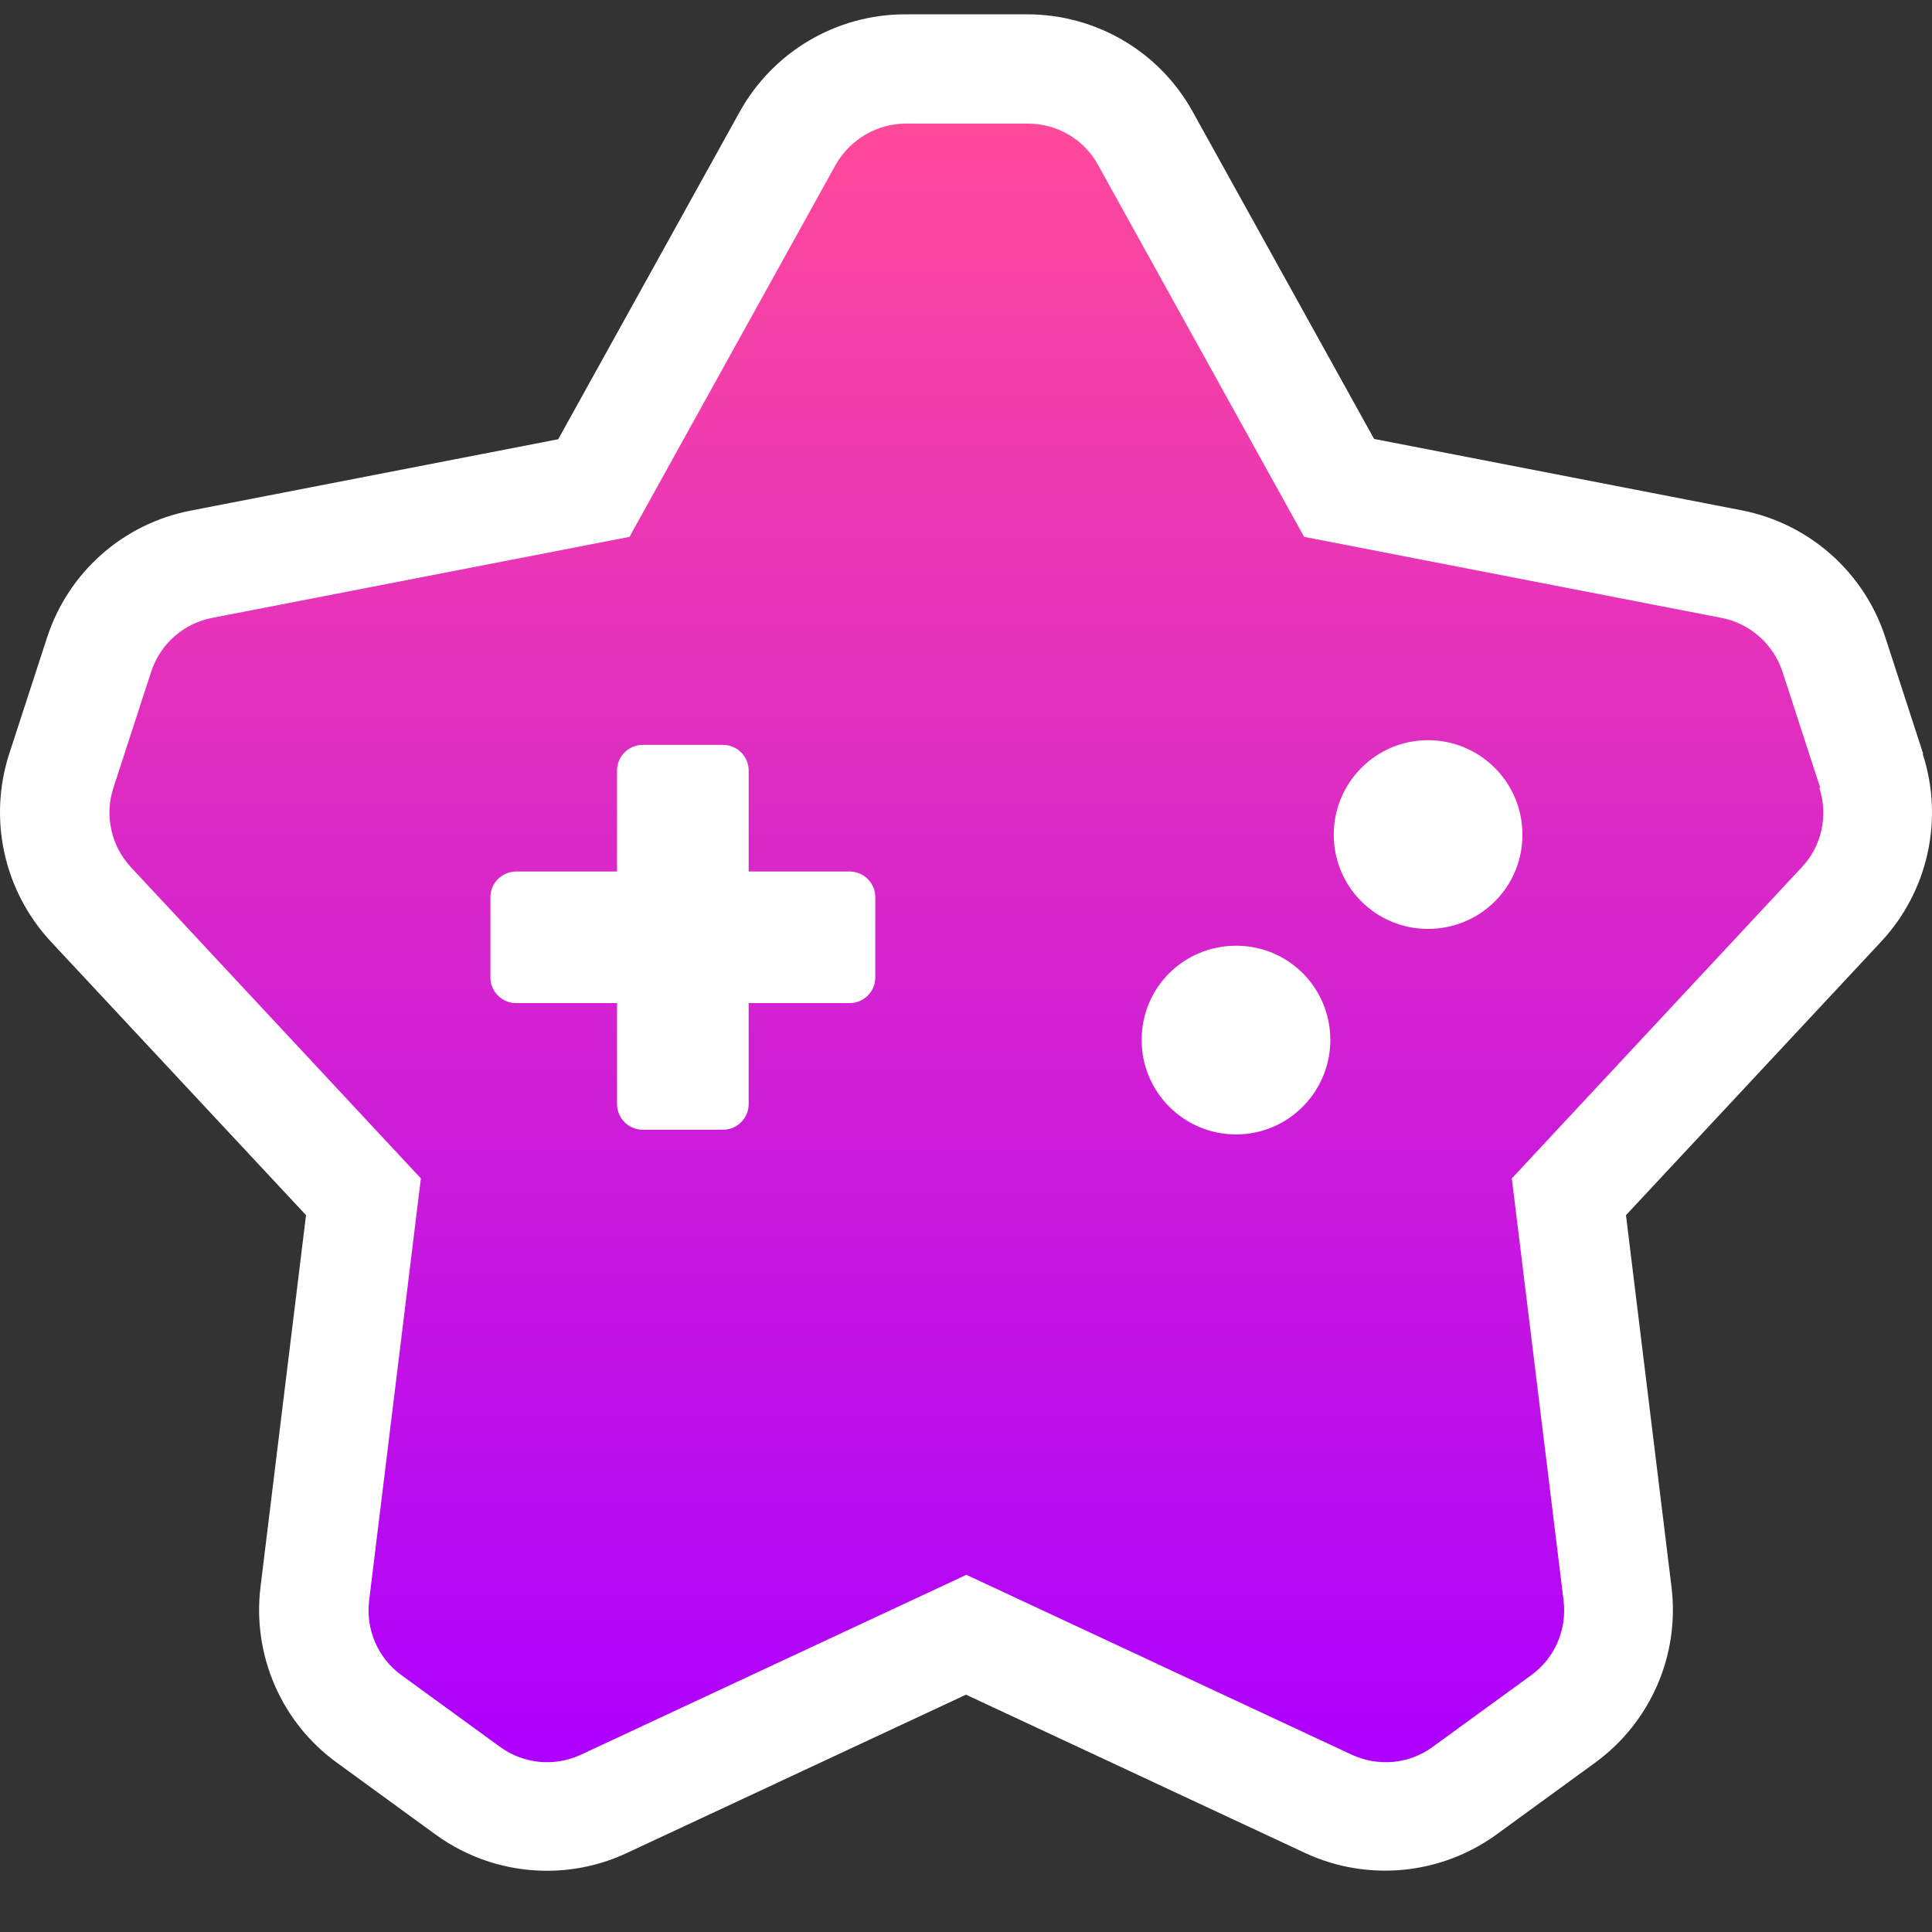
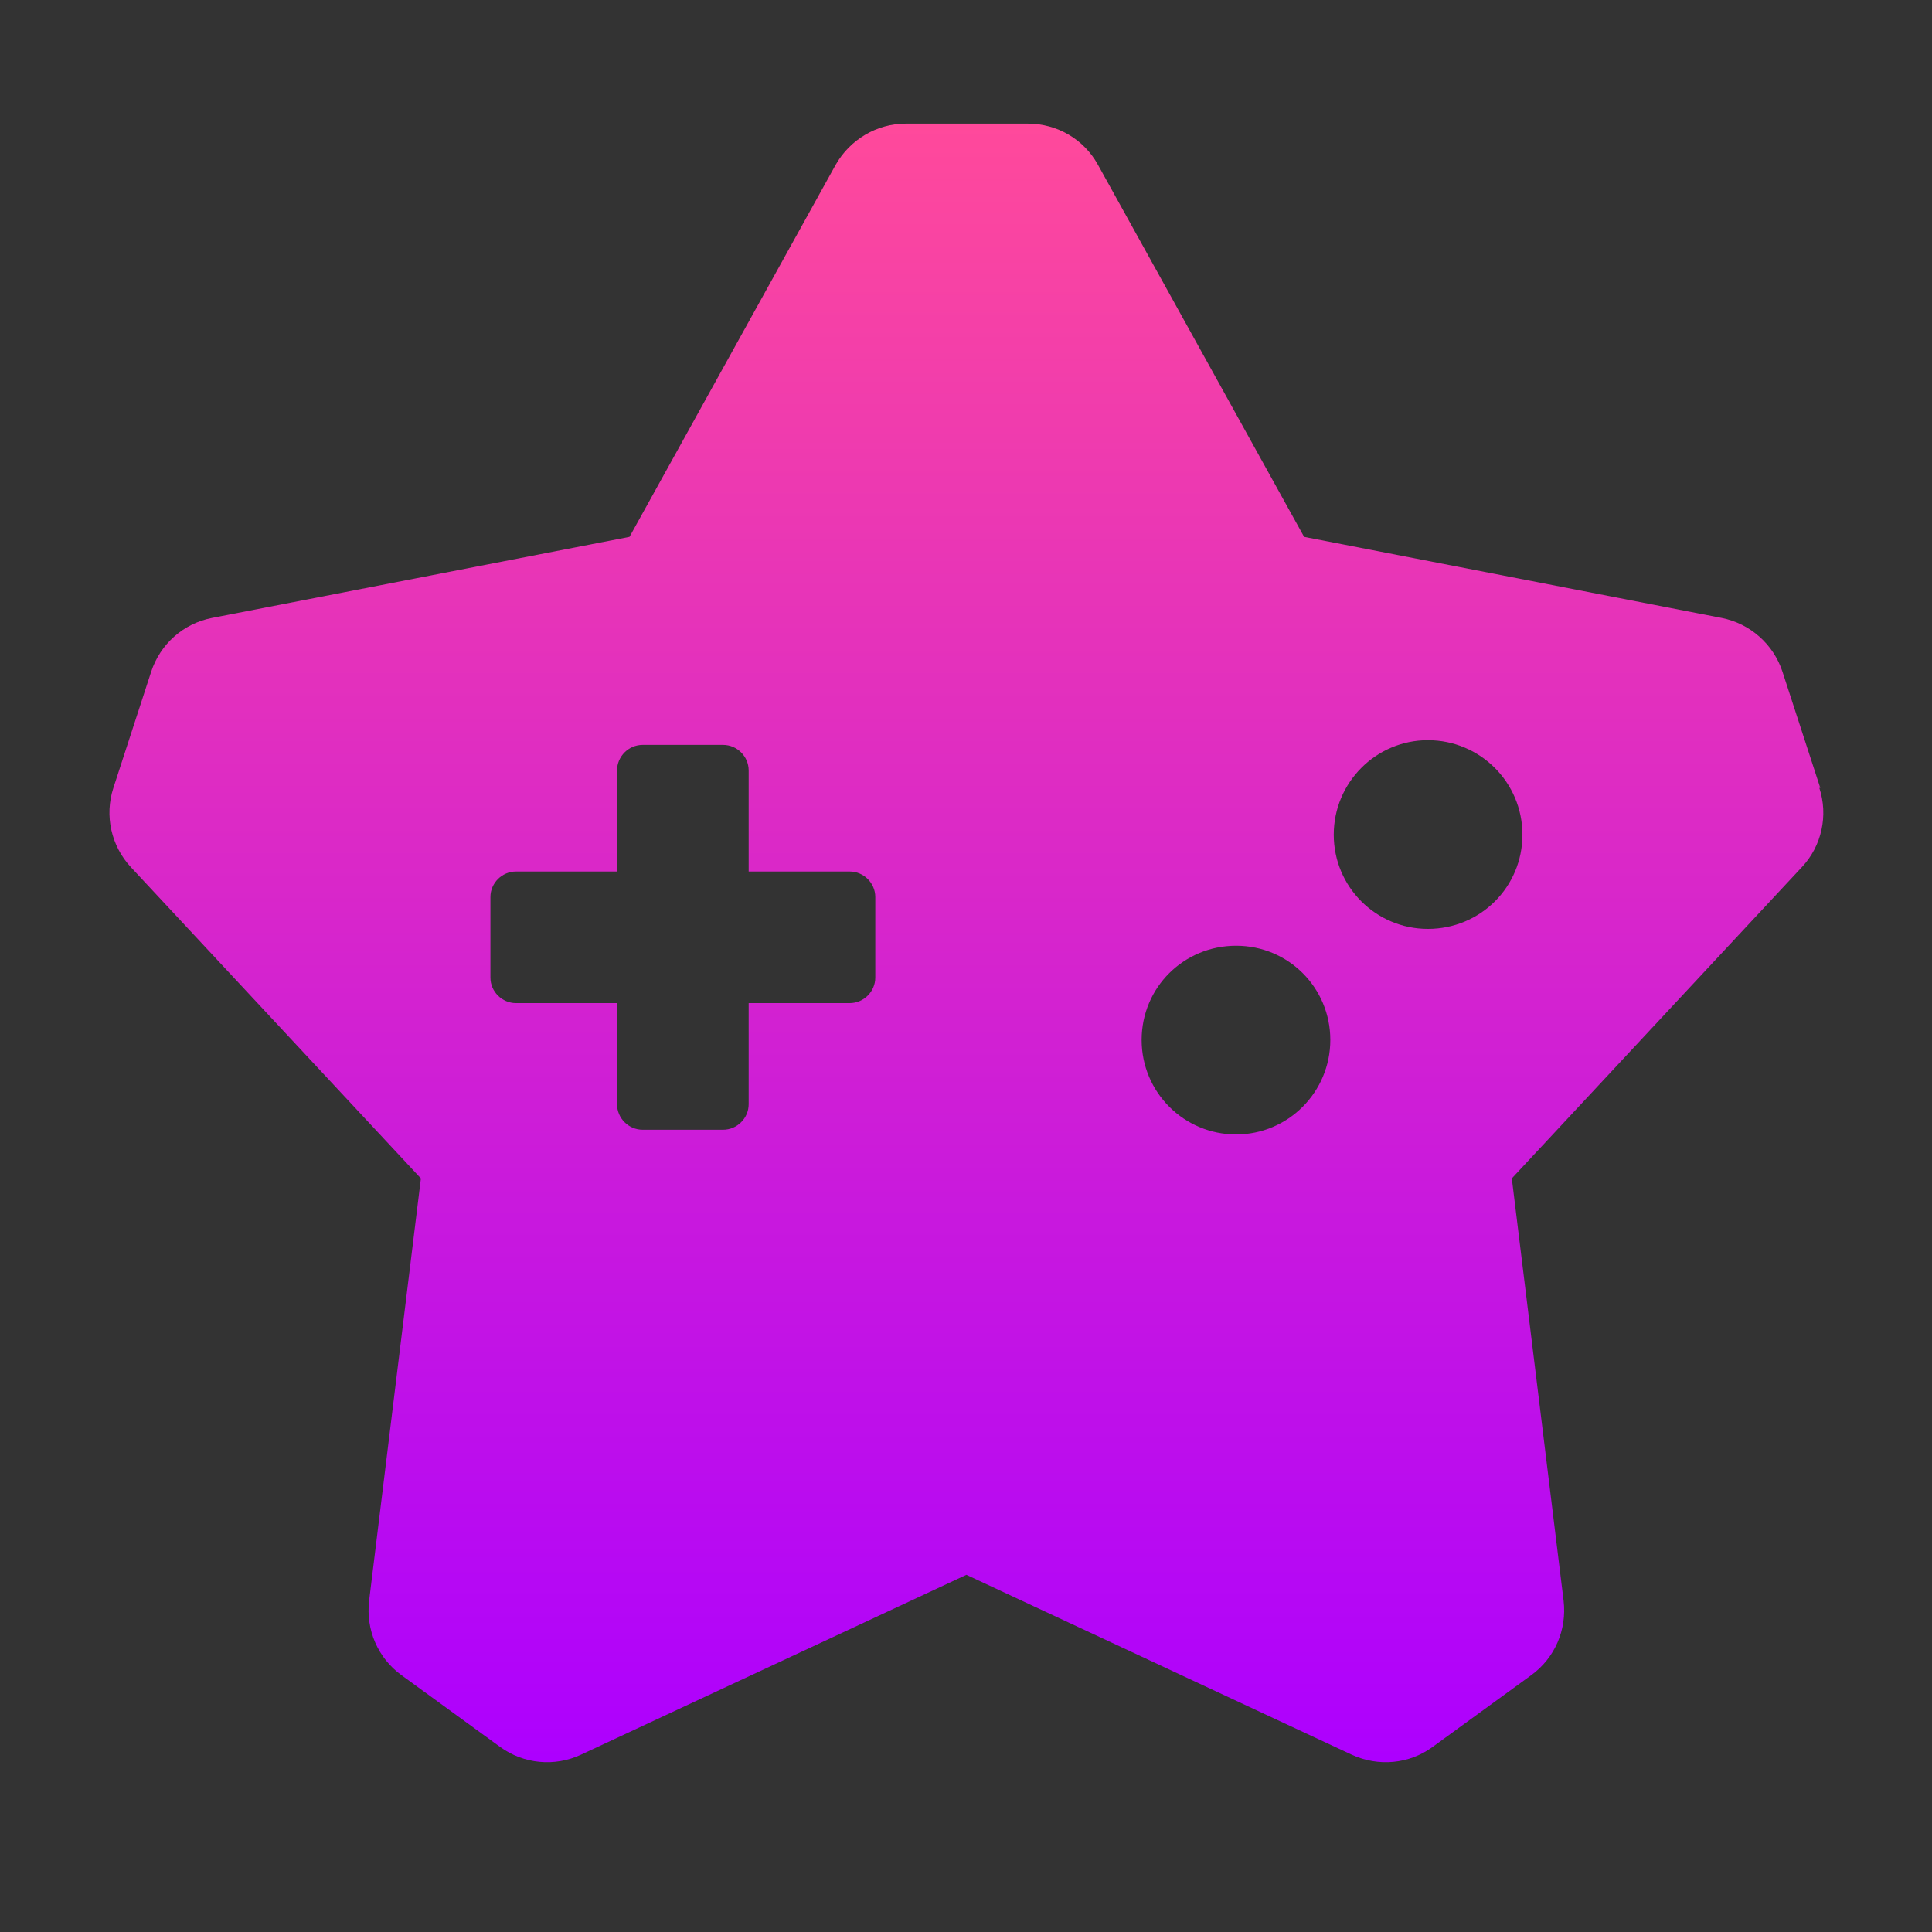
<svg xmlns="http://www.w3.org/2000/svg" class="w-[135px] h-auto sm:w-[350px]" viewBox="0 0 58 58" fill="none" aria-hidden="true" stroke="rgb(255, 255, 255)">
  <rect x="0" y="0" width="58" height="58" fill="#333333" stroke="none" />
  <g>
-     <path d="M 57.732 22.62 L 56.6 19.138 C 55.963 17.173 54.307 15.713 52.285 15.32 L 41.251 13.177 L 35.804 3.35 C 34.803 1.543 32.903 0.43 30.834 0.43 L 27.175 0.43 C 25.107 0.43 23.207 1.553 22.205 3.359 L 16.758 13.186 L 5.724 15.329 C 3.693 15.722 2.046 17.182 1.41 19.148 L 0.277 22.629 C -0.359 24.595 0.118 26.747 1.522 28.263 L 9.187 36.48 L 7.821 47.636 C 7.568 49.686 8.448 51.717 10.123 52.924 L 13.08 55.077 C 14.072 55.797 15.242 56.162 16.421 56.162 C 17.236 56.162 18.059 55.985 18.817 55.629 L 29 50.875 L 39.183 55.629 C 41.054 56.499 43.254 56.284 44.92 55.077 L 47.877 52.924 C 49.552 51.708 50.432 49.686 50.179 47.636 L 48.813 36.48 L 56.478 28.263 C 57.882 26.757 58.359 24.595 57.723 22.639 L 57.732 22.62 Z" fill="white" style="stroke-width: 0px;" />
    <path d="M55.753 23.158L54.597 19.604C54.32 18.754 53.603 18.123 52.734 17.951L39.941 15.467L33.626 4.07C33.196 3.286 32.375 2.808 31.477 2.808H27.741C26.852 2.808 26.031 3.296 25.591 4.07L19.276 15.467L6.484 17.951C5.605 18.123 4.898 18.754 4.621 19.604L3.465 23.158C3.188 24.009 3.398 24.935 4 25.585L12.885 35.12L11.299 48.056C11.194 48.944 11.566 49.813 12.292 50.339L15.312 52.536C16.038 53.062 16.983 53.148 17.786 52.775L29.595 47.263L41.403 52.775C42.215 53.148 43.161 53.062 43.877 52.536L46.897 50.339C47.623 49.813 47.995 48.944 47.89 48.056L46.304 35.12L55.189 25.585C55.801 24.935 56.001 23.999 55.724 23.158H55.753ZM26.805 28.967C26.805 29.397 26.451 29.75 26.021 29.75H22.926V32.846C22.926 33.276 22.572 33.629 22.142 33.629H19.678C19.248 33.629 18.894 33.276 18.894 32.846V29.75H15.799C15.369 29.75 15.015 29.397 15.015 28.967V26.502C15.015 26.072 15.369 25.719 15.799 25.719H18.894V22.623C18.894 22.193 19.248 21.84 19.678 21.84H22.142C22.572 21.84 22.926 22.193 22.926 22.623V25.719H26.021C26.451 25.719 26.805 26.072 26.805 26.502V28.967ZM37.858 33.773C36.263 33.773 34.964 32.483 34.964 30.878C34.964 29.273 36.254 27.992 37.858 27.992C39.464 27.992 40.744 29.282 40.744 30.878C40.744 32.473 39.454 33.773 37.858 33.773ZM43.734 27.477C42.139 27.477 40.849 26.187 40.849 24.591C40.849 22.996 42.139 21.696 43.734 21.696C45.33 21.696 46.629 22.986 46.629 24.591C46.629 26.196 45.339 27.477 43.734 27.477Z" fill="url(#:r2:)" style="stroke-width: 0px;" transform="matrix(0.98, 0, 0, 0.98, 0.008, 0.959)" />
  </g>
  <defs>
    <linearGradient id=":r2:" x1="29.604" y1="2.808" x2="29.604" y2="53.004" gradientUnits="userSpaceOnUse">
      <stop stop-color="#FF499B" />
      <stop offset="1" stop-color="#AD00FF" />
    </linearGradient>
  </defs>
</svg>